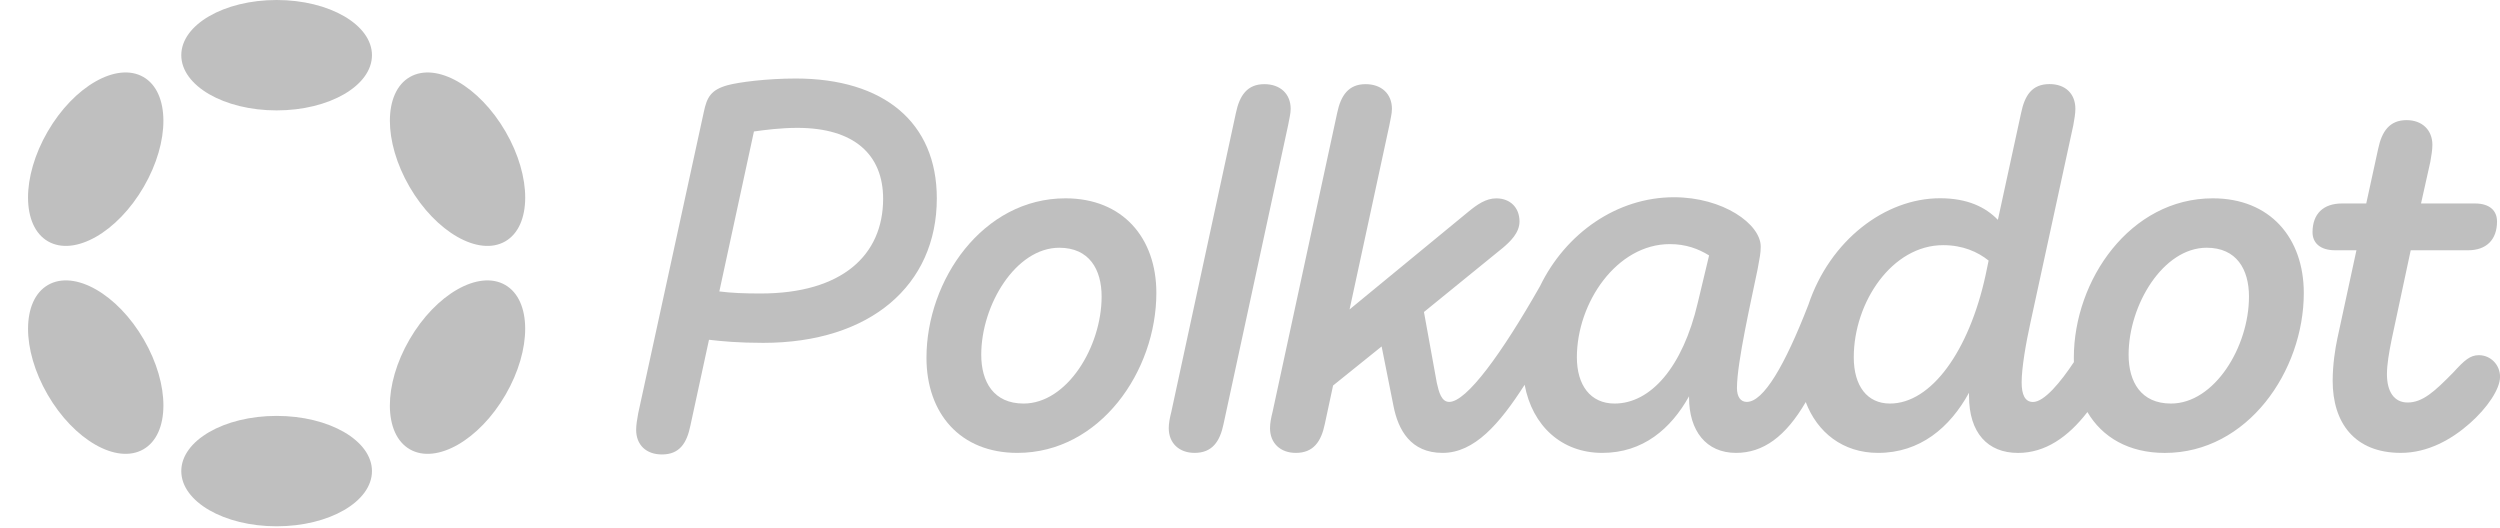
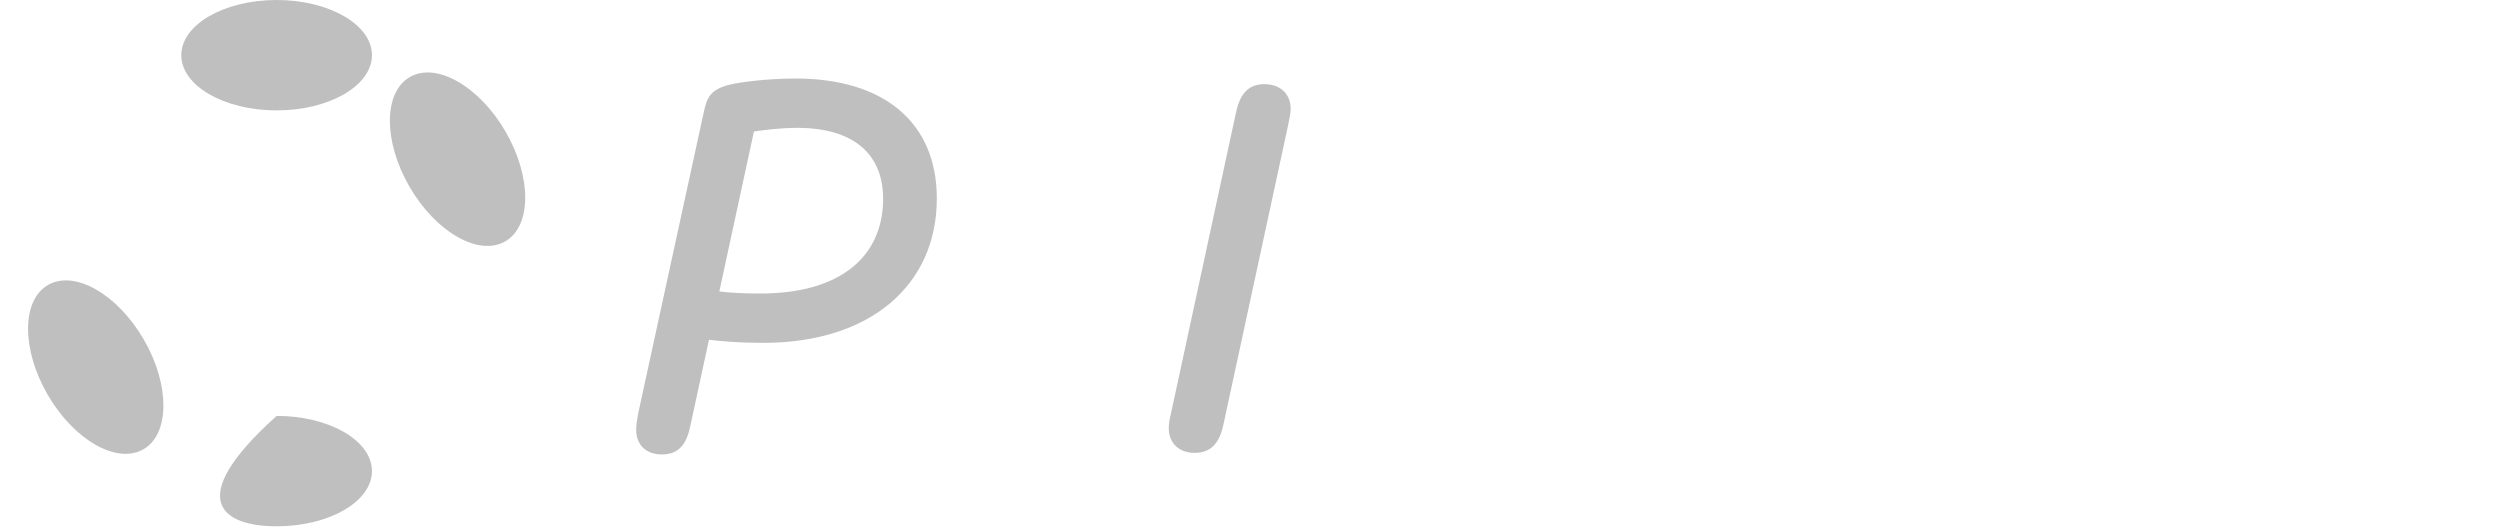
<svg xmlns="http://www.w3.org/2000/svg" width="270" height="57" viewBox="0 0 270 57" fill="none">
  <path d="M85.944 8.48C82.818 8.48 79.806 8.871 78.579 9.202C76.793 9.701 76.348 10.479 76.012 12.092L68.926 44.639C68.813 45.304 68.704 45.86 68.704 46.416C68.704 48.029 69.764 49.081 71.493 49.081C73.392 49.081 74.174 47.859 74.562 45.969L76.571 36.695C77.963 36.86 79.806 37.029 82.429 37.029C93.981 37.029 101.176 30.81 101.176 21.423C101.176 13.2 95.426 8.48 85.944 8.48ZM82.15 31.697C80.364 31.697 78.968 31.64 77.688 31.475L81.425 14.2C82.595 14.034 84.328 13.809 86.114 13.809C92.252 13.809 95.378 16.699 95.378 21.475C95.374 27.585 90.908 31.697 82.15 31.697Z" fill="#BFBFBF" />
-   <path d="M267.718 38.359C266.771 38.359 266.155 38.915 264.985 40.193C262.92 42.305 261.637 43.47 260.021 43.47C258.572 43.47 257.79 42.305 257.79 40.415C257.79 39.359 258.013 38.081 258.292 36.695L260.357 27.029H266.552C268.504 27.029 269.678 25.917 269.678 23.918C269.678 22.805 268.953 21.975 267.281 21.975H261.471L262.475 17.477C262.588 16.811 262.698 16.199 262.698 15.643C262.698 14.087 261.637 12.974 259.908 12.974C258.066 12.974 257.232 14.196 256.839 16.086L255.555 21.975H252.932C250.924 21.975 249.753 23.087 249.753 25.086C249.753 26.199 250.535 27.029 252.207 27.029H254.495L252.43 36.582C252.207 37.638 251.928 39.359 251.928 41.136C251.928 45.635 254.272 48.911 259.293 48.911C262.196 48.911 264.759 47.468 266.714 45.743C268.613 44.079 270.006 42.023 270.006 40.689C270.006 39.415 269.002 38.359 267.718 38.359Z" fill="#BFBFBF" />
  <path d="M139.393 11.757C139.393 10.145 138.276 9.089 136.547 9.089C134.704 9.089 133.87 10.31 133.478 12.2L126.505 44.47C126.339 45.135 126.226 45.691 126.226 46.247C126.226 47.859 127.344 48.911 129.016 48.911C130.915 48.911 131.749 47.69 132.141 45.8L139.114 13.535C139.227 12.866 139.393 12.313 139.393 11.757Z" fill="#BFBFBF" />
-   <path d="M238.983 21.419C230.055 21.419 223.974 30.25 223.974 38.638C223.974 38.795 223.978 38.952 223.982 39.105C222.581 41.221 220.792 43.414 219.565 43.414C218.674 43.414 218.338 42.58 218.338 41.302C218.338 39.746 218.783 37.134 219.285 34.857L223.917 13.527C224.031 12.862 224.14 12.306 224.14 11.749C224.14 10.137 223.079 9.081 221.35 9.081C219.451 9.081 218.674 10.302 218.281 12.193L215.771 23.744C214.431 22.358 212.475 21.411 209.519 21.411C203.592 21.411 197.628 25.953 195.304 32.922C192.745 39.508 190.457 43.406 188.652 43.406C187.984 43.406 187.591 42.85 187.591 41.906C187.591 39.129 189.154 32.354 189.822 29.077C190.044 27.856 190.158 27.356 190.158 26.634C190.158 24.192 186.085 21.302 180.785 21.302C174.655 21.302 169.104 25.167 166.322 30.907C162.188 38.178 158.394 43.406 156.516 43.406C155.678 43.406 155.398 42.35 155.176 41.35L153.787 33.696L162.322 26.755C163.103 26.09 164.107 25.143 164.107 23.922C164.107 22.422 163.103 21.423 161.597 21.423C160.48 21.423 159.532 22.088 158.585 22.866L145.754 33.418L150.05 13.535C150.163 12.87 150.329 12.314 150.329 11.757C150.329 10.145 149.212 9.089 147.483 9.089C145.64 9.089 144.806 10.31 144.414 12.201L137.441 44.47C137.275 45.135 137.162 45.691 137.162 46.247C137.162 47.86 138.28 48.912 139.952 48.912C141.851 48.912 142.685 47.69 143.078 45.8L143.972 41.636L149.216 37.416L150.499 43.857C151.001 46.413 152.341 48.912 155.799 48.912C159.241 48.912 161.949 45.784 164.662 41.556C165.484 45.985 168.65 48.912 173.043 48.912C177.452 48.912 180.465 46.3 182.416 42.801V42.914C182.416 46.526 184.259 48.912 187.494 48.912C190.421 48.912 192.85 47.154 195.02 43.422C196.251 46.675 199.005 48.912 202.835 48.912C207.353 48.912 210.588 46.191 212.653 42.414V42.749C212.653 46.747 214.662 48.916 217.953 48.916C220.86 48.916 223.33 47.235 225.44 44.502C227.043 47.235 229.918 48.916 233.801 48.916C242.728 48.916 248.81 40.085 248.81 31.64C248.806 25.695 245.178 21.419 238.983 21.419ZM183.36 32.697C181.74 39.637 178.282 43.583 174.375 43.583C171.752 43.583 170.302 41.584 170.302 38.585C170.302 32.697 174.598 26.364 180.343 26.364C182.072 26.364 183.412 26.864 184.582 27.586L183.36 32.697ZM214.435 29.754C212.649 37.92 208.576 43.583 204.114 43.583C201.661 43.583 200.207 41.693 200.207 38.585C200.207 32.644 204.337 26.477 209.86 26.477C211.981 26.477 213.597 27.199 214.771 28.142L214.435 29.754ZM234.465 43.583C231.23 43.583 229.889 41.249 229.889 38.307C229.889 32.918 233.626 26.755 238.315 26.755C241.55 26.755 242.89 29.089 242.89 32.031C242.89 37.473 239.153 43.583 234.465 43.583Z" fill="#BFBFBF" />
-   <path d="M115.068 21.419C106.14 21.419 100.059 30.25 100.059 38.638C100.059 44.635 103.687 48.912 109.878 48.912C118.805 48.912 124.887 40.081 124.887 31.637C124.887 25.695 121.259 21.419 115.068 21.419ZM110.55 43.583C107.315 43.583 105.974 41.25 105.974 38.307C105.974 32.918 109.712 26.756 114.4 26.756C117.635 26.756 118.975 29.089 118.975 32.032C118.971 37.473 115.234 43.583 110.55 43.583Z" fill="#BFBFBF" />
  <path d="M29.875 11.923C35.562 11.923 40.172 9.254 40.172 5.961C40.172 2.669 35.562 0 29.875 0C24.189 0 19.579 2.669 19.579 5.961C19.579 9.254 24.189 11.923 29.875 11.923Z" fill="#BFBFBF" />
-   <path d="M29.875 56.84C35.562 56.84 40.172 54.171 40.172 50.878C40.172 47.586 35.562 44.917 29.875 44.917C24.189 44.917 19.579 47.586 19.579 50.878C19.579 54.171 24.189 56.84 29.875 56.84Z" fill="#BFBFBF" />
-   <path d="M15.527 20.174C18.37 15.272 18.352 9.963 15.486 8.315C12.62 6.668 7.991 9.307 5.148 14.209C2.305 19.111 2.323 24.421 5.189 26.068C8.055 27.715 12.684 25.077 15.527 20.174Z" fill="#BFBFBF" />
-   <path d="M54.599 42.63C57.442 37.728 57.425 32.419 54.561 30.773C51.697 29.127 47.07 31.767 44.227 36.669C41.383 41.571 41.4 46.88 44.264 48.526C47.129 50.172 51.755 47.533 54.599 42.63Z" fill="#BFBFBF" />
+   <path d="M29.875 56.84C35.562 56.84 40.172 54.171 40.172 50.878C40.172 47.586 35.562 44.917 29.875 44.917C19.579 54.171 24.189 56.84 29.875 56.84Z" fill="#BFBFBF" />
  <path d="M15.487 48.525C18.353 46.877 18.372 41.568 15.528 36.666C12.685 31.763 8.057 29.125 5.191 30.772C2.325 32.419 2.306 37.728 5.15 42.631C7.993 47.533 12.621 50.172 15.487 48.525Z" fill="#BFBFBF" />
  <path d="M54.563 26.07C57.427 24.423 57.444 19.115 54.6 14.213C51.757 9.31 47.13 6.671 44.266 8.317C41.402 9.963 41.386 15.271 44.229 20.174C47.072 25.076 51.699 27.716 54.563 26.07Z" fill="#BFBFBF" />
</svg>